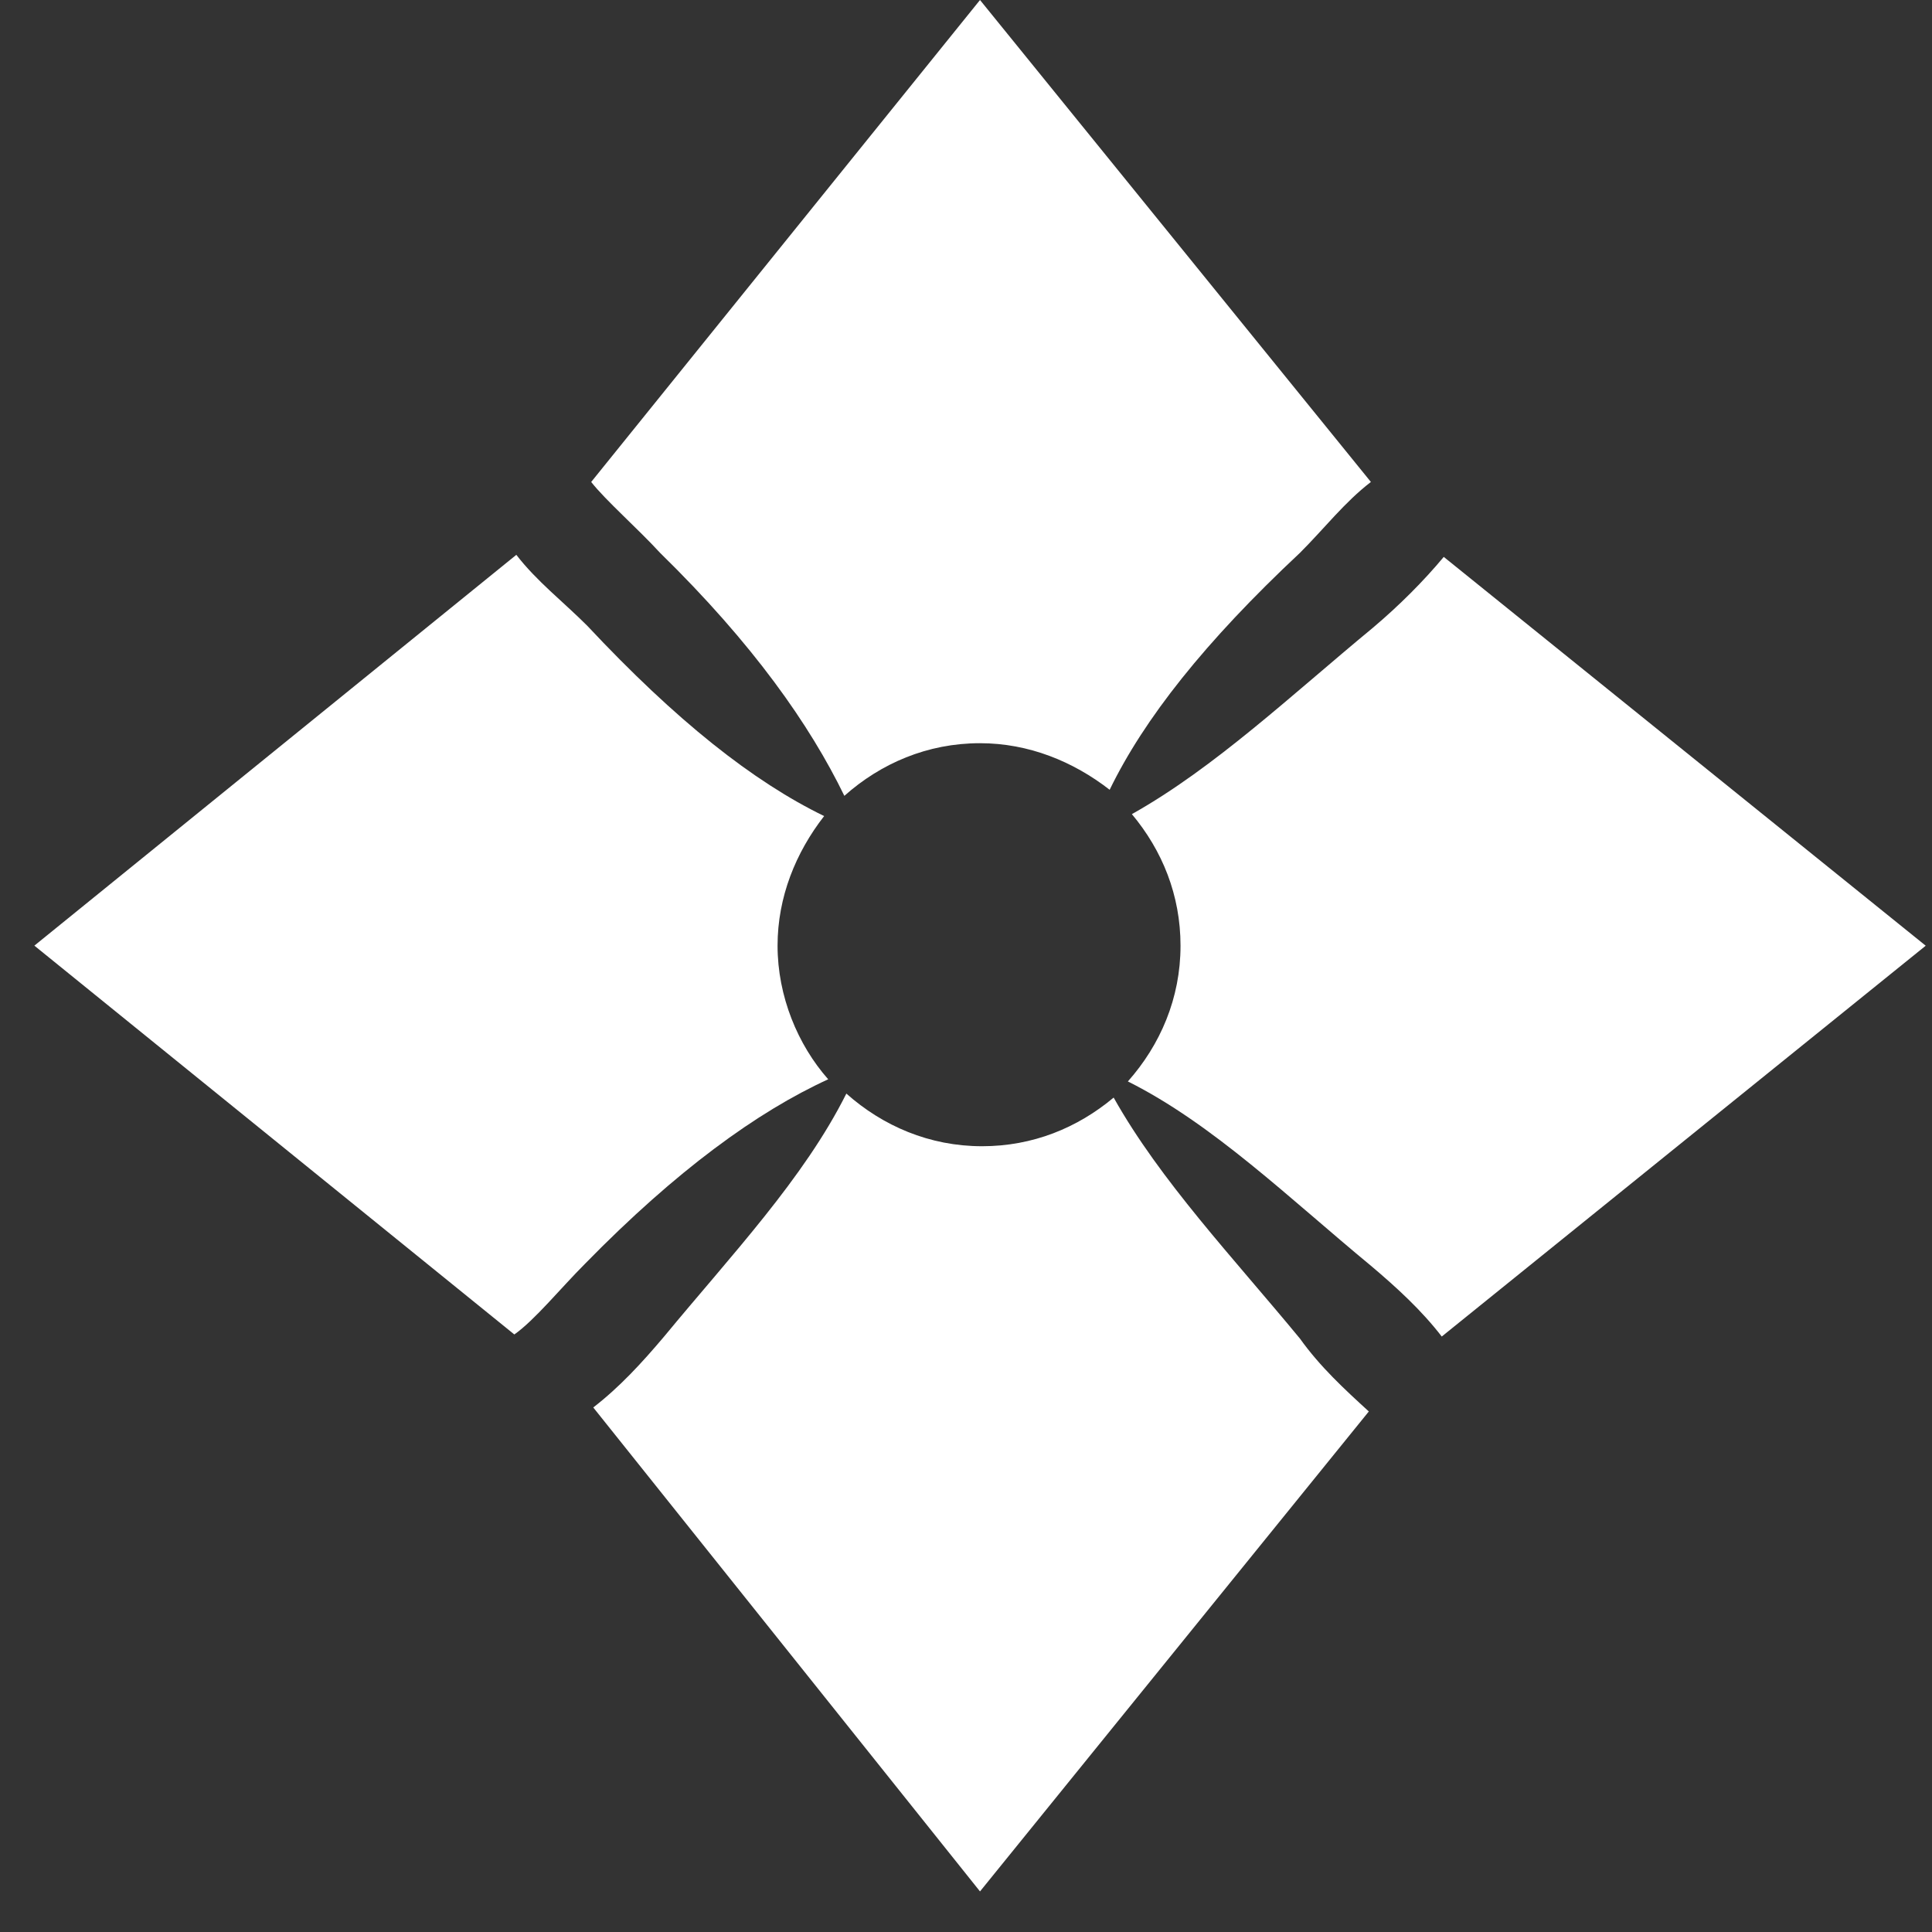
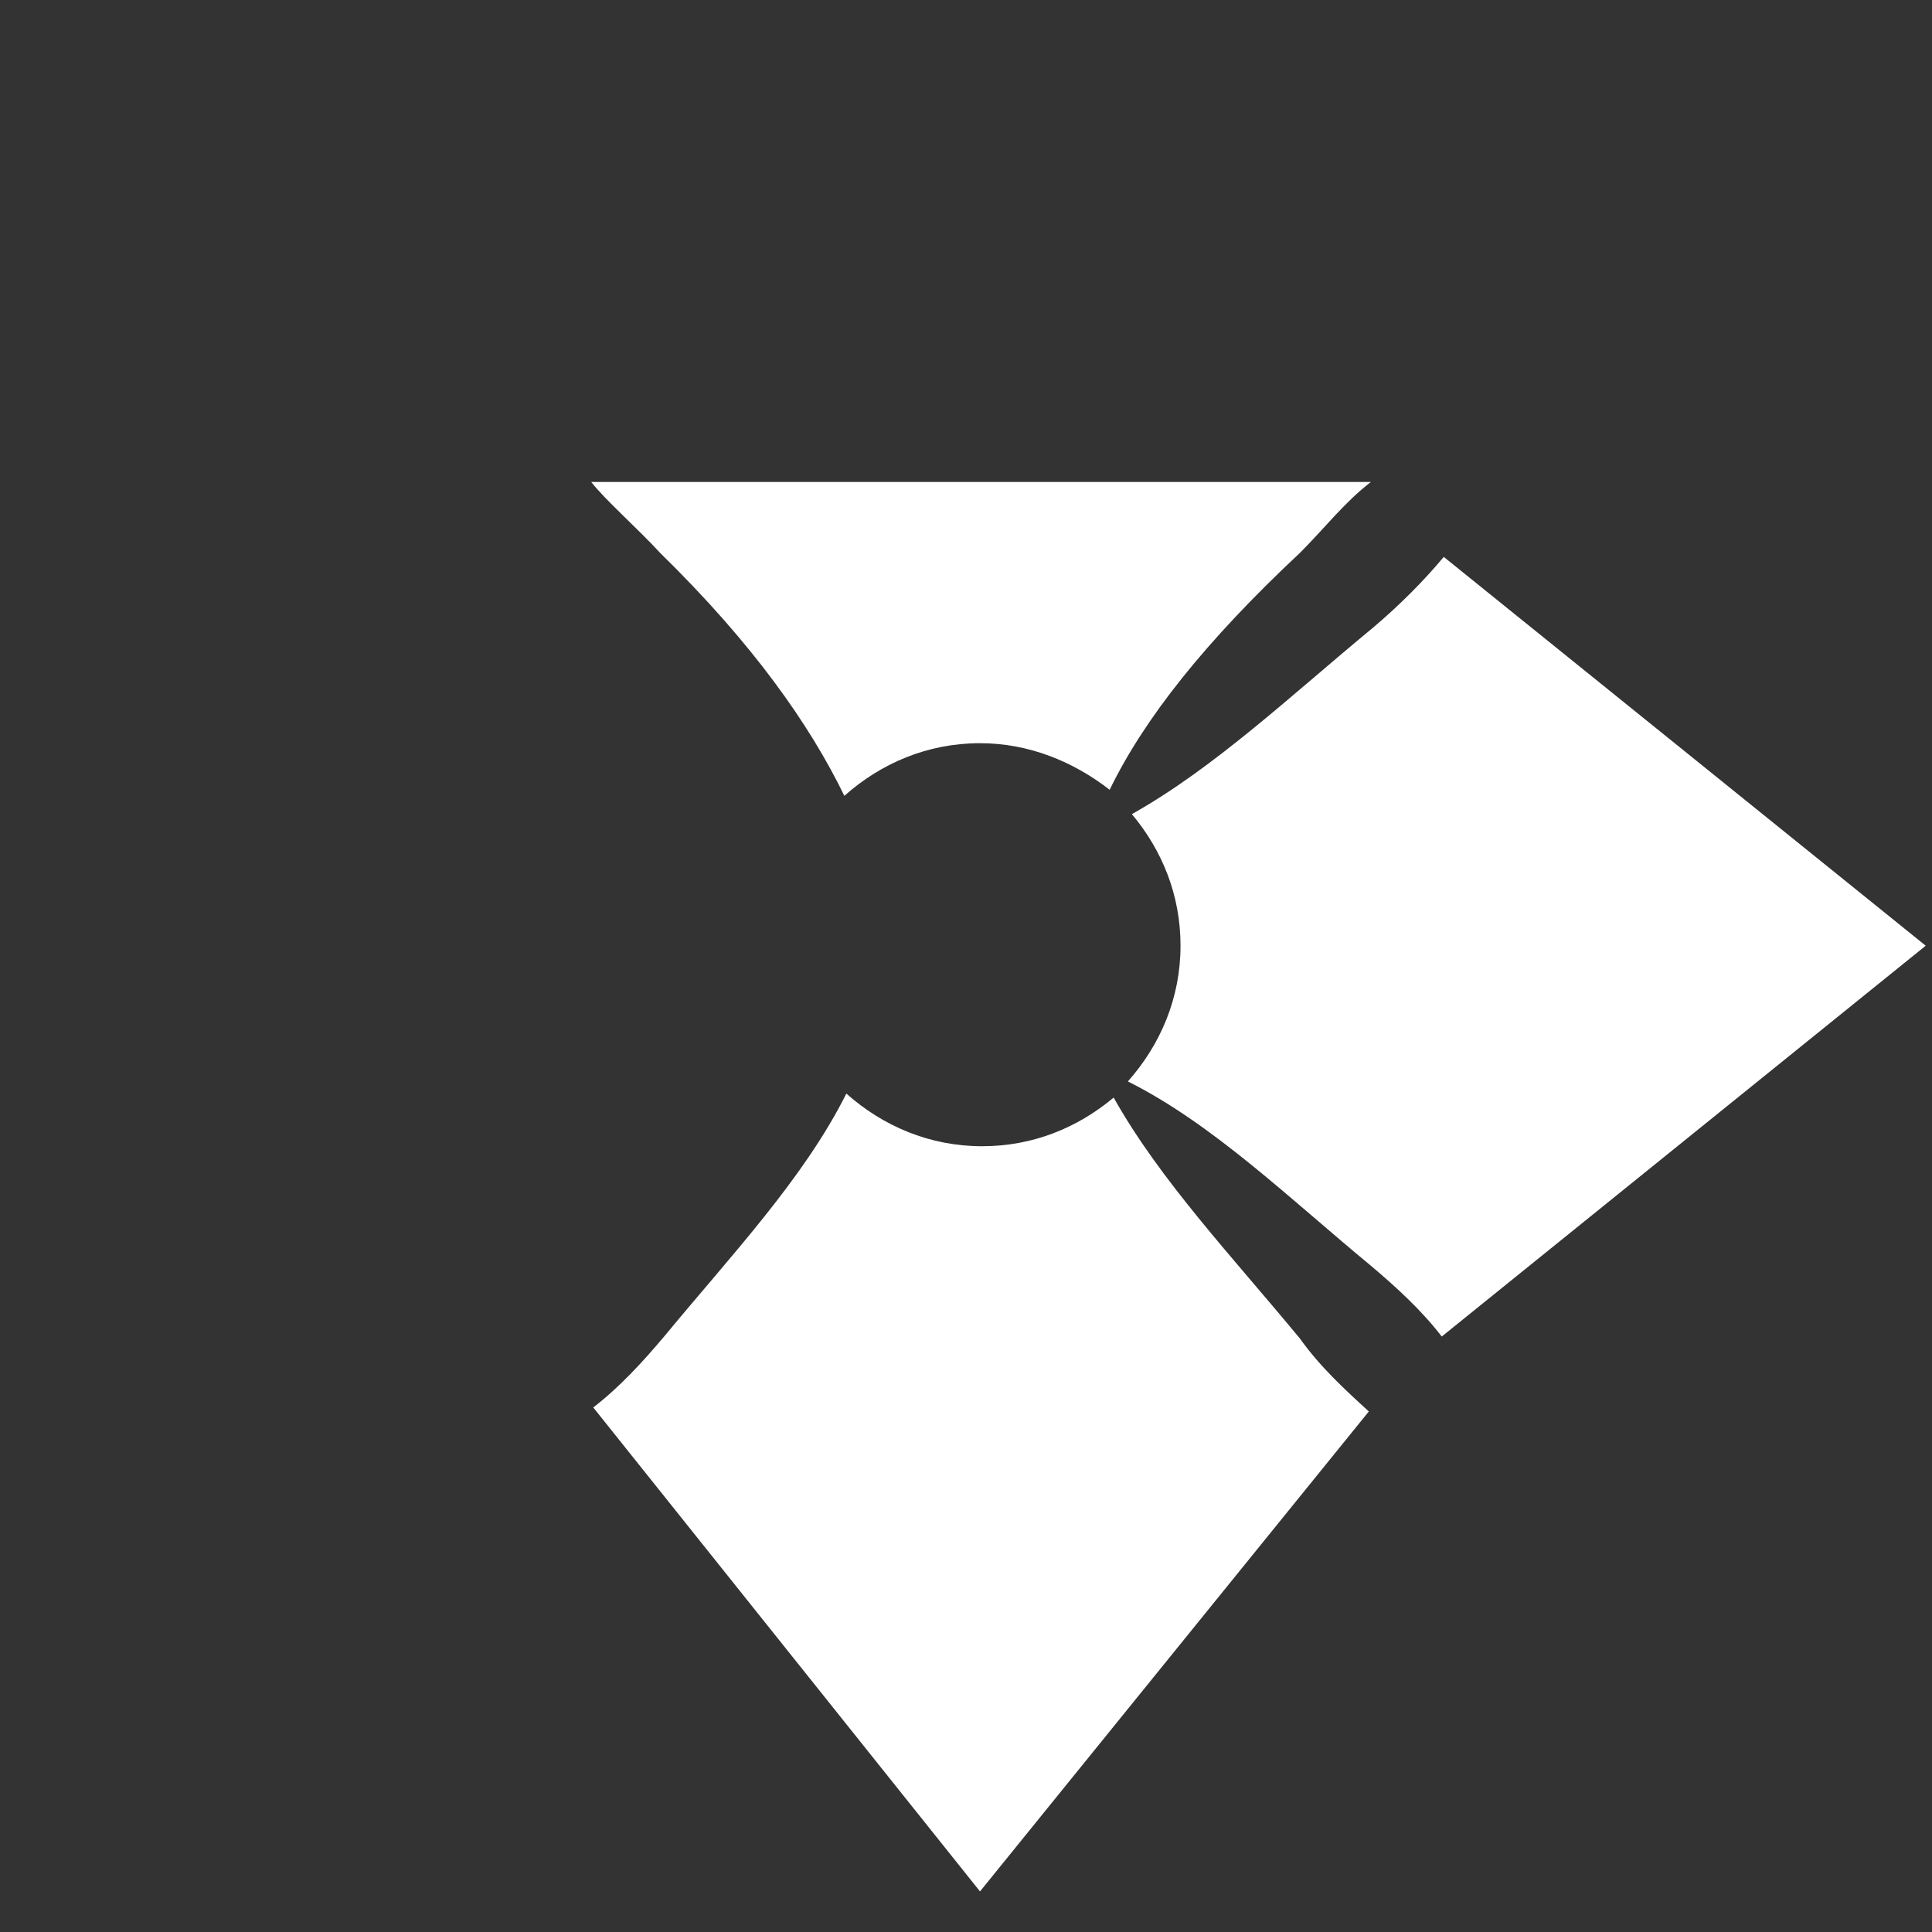
<svg xmlns="http://www.w3.org/2000/svg" width="28" height="28" viewBox="0 0 28 28" fill="none">
  <rect x="0" y="0" width="28" height="28" fill="#333333" stroke="none" />
-   <path d="M11.269 13.705C11.269 13.001 11.533 12.355 11.944 11.827C10.917 11.328 9.802 10.448 8.51 9.068C8.158 8.716 7.777 8.423 7.483 8.041L0.498 13.705L7.454 19.34C7.747 19.135 8.129 18.665 8.481 18.313C9.802 16.963 10.976 16.112 12.003 15.642C11.562 15.143 11.269 14.439 11.269 13.705Z" fill="white" />
-   <path d="M9.566 8.012C10.916 9.333 11.738 10.507 12.237 11.534C12.765 11.064 13.44 10.771 14.203 10.771C14.908 10.771 15.553 11.035 16.082 11.446C16.581 10.419 17.461 9.303 18.84 8.012C19.193 7.66 19.486 7.278 19.868 6.985L14.203 0L8.568 6.985C8.774 7.249 9.243 7.66 9.566 8.012Z" fill="white" />
+   <path d="M9.566 8.012C10.916 9.333 11.738 10.507 12.237 11.534C12.765 11.064 13.44 10.771 14.203 10.771C14.908 10.771 15.553 11.035 16.082 11.446C16.581 10.419 17.461 9.303 18.84 8.012C19.193 7.66 19.486 7.278 19.868 6.985L8.568 6.985C8.774 7.249 9.243 7.66 9.566 8.012Z" fill="white" />
  <path d="M20.924 8.071C20.631 8.423 20.278 8.776 19.897 9.098C18.723 10.067 17.608 11.123 16.404 11.799C16.845 12.327 17.109 12.973 17.109 13.706C17.109 14.469 16.815 15.144 16.346 15.673C17.578 16.289 18.694 17.375 19.867 18.343C20.249 18.666 20.601 18.989 20.895 19.37L27.909 13.706L20.924 8.071Z" fill="white" />
  <path d="M18.84 19.4C17.872 18.226 16.815 17.111 16.14 15.907C15.612 16.348 14.966 16.612 14.233 16.612C13.47 16.612 12.794 16.318 12.266 15.849C11.65 17.081 10.593 18.197 9.625 19.37C9.302 19.752 8.979 20.104 8.598 20.398L14.203 27.412L19.838 20.456C19.486 20.134 19.134 19.811 18.84 19.4Z" fill="white" />
</svg>